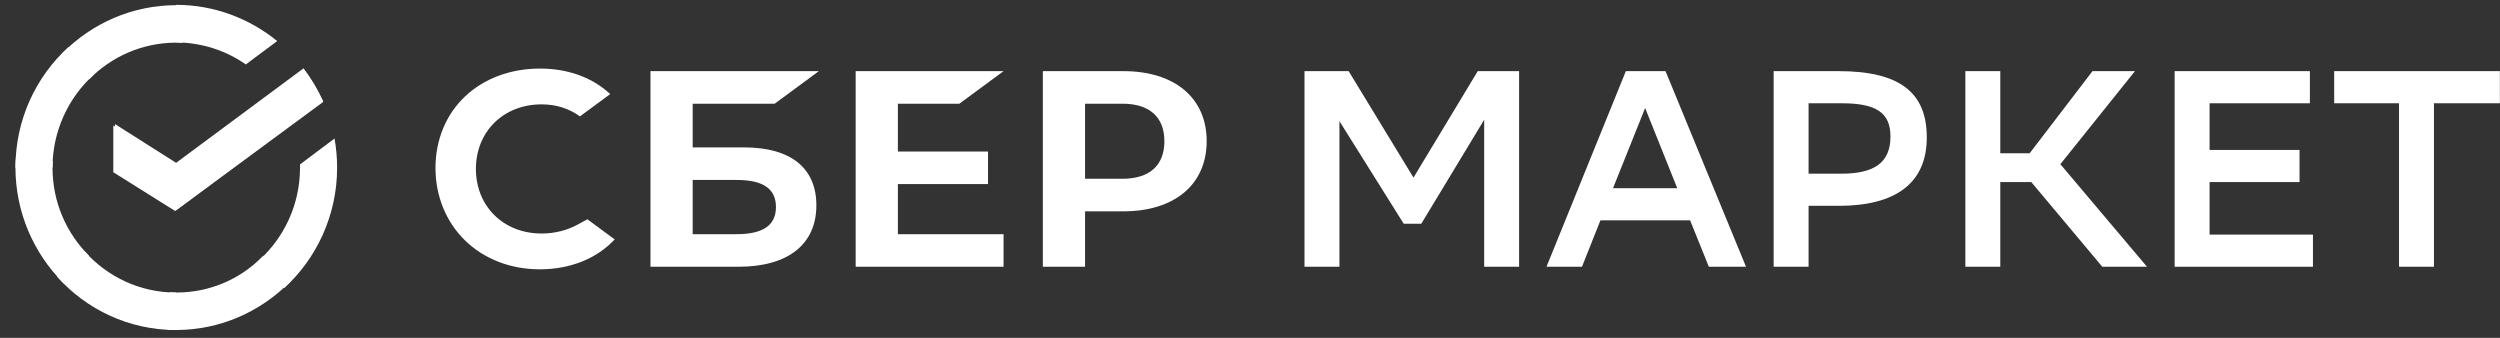
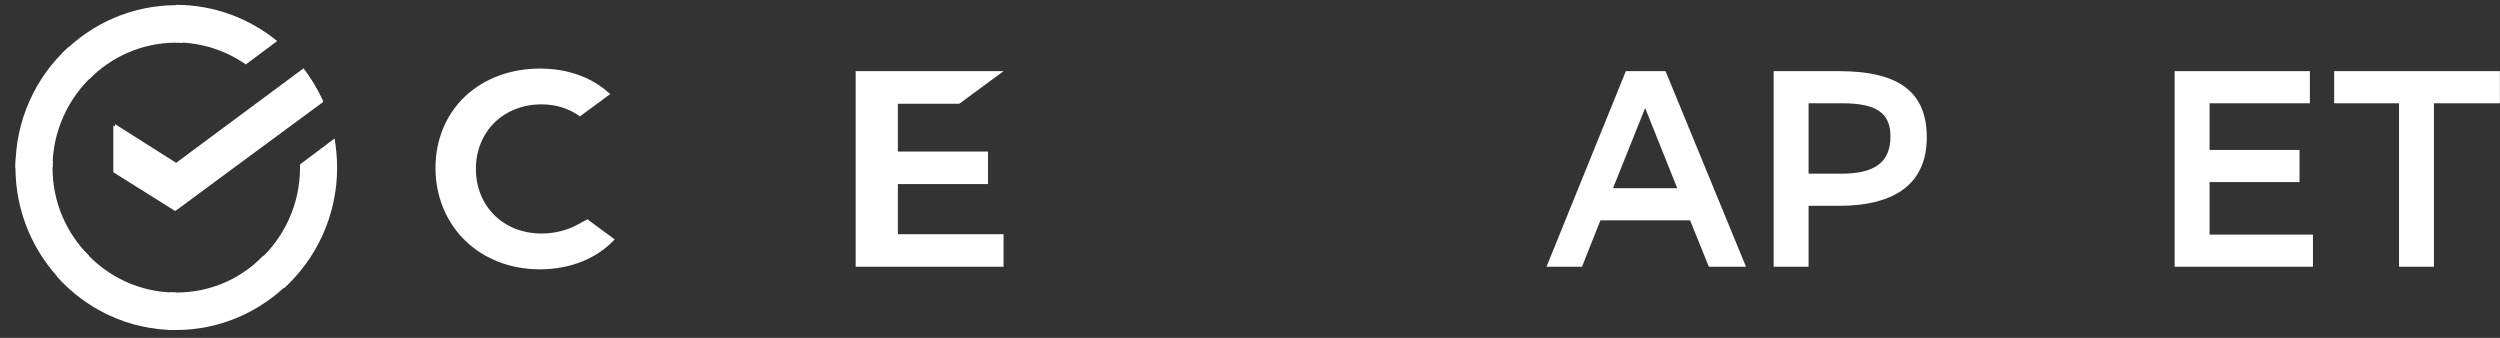
<svg xmlns="http://www.w3.org/2000/svg" width="296" height="40" viewBox="0 0 296 40" fill="none">
  <rect x="0" y="0" width="296" height="40" fill="#333333" stroke="none" />
  <g clip-path="url(#clip0_3243_110003)">
-     <path d="M175.726 14.18L168.282 26.487H166.198L158.589 14.345V31.582H154.453V8.423H159.68L167.357 21.028L174.966 8.423H179.862V31.582H175.726V14.18Z" fill="white" />
    <path d="M190.979 22.285H198.588L194.784 12.79L190.979 22.285ZM197.199 8.423L206.727 31.582H202.326L200.11 26.09H189.49L187.307 31.582H183.105L192.501 8.423H197.199Z" fill="white" />
    <path d="M214.136 12.228V20.565H218.006C221.845 20.565 223.831 19.308 223.831 16.165C223.831 13.319 222.109 12.228 218.073 12.228H214.136ZM214.136 24.37V31.582H210V8.423H217.709C225.021 8.423 228.131 11.037 228.131 16.264C228.131 21.657 224.491 24.37 217.709 24.37H214.136Z" fill="white" />
-     <path d="M236.834 31.582H232.699V8.423H236.834V18.15H240.308L247.752 8.423H252.78L243.947 19.44L254.203 31.582H248.91L240.505 21.558H236.834V31.582Z" fill="white" />
    <path d="M272.265 21.558H261.613V27.777H273.853V31.582H257.477V8.423H273.49V12.228H261.613V17.753H272.265V21.558Z" fill="white" />
    <path d="M295.987 12.228H288.179V31.582H284.044V12.228H276.367V8.423H295.987V12.228Z" fill="white" />
    <path d="M113.589 12.279L118.821 8.423H101.311V31.582H118.821V27.726H106.308V21.797H116.981V17.941H106.308V12.279H113.589Z" fill="white" />
-     <path d="M87.224 27.726H82.013V21.307H87.224C90.395 21.307 91.873 22.38 91.873 24.516C91.873 26.698 90.309 27.726 87.224 27.726ZM88.094 17.451H82.013V12.279H91.72L96.952 8.423H77.016V31.582H87.45C93.302 31.582 96.658 28.93 96.658 24.307C96.658 19.886 93.617 17.451 88.094 17.451Z" fill="white" />
-     <path d="M132.899 21.166H128.47V12.279H132.899C136.101 12.279 137.864 13.857 137.864 16.723C137.864 19.588 136.101 21.166 132.899 21.166ZM133.006 8.423H123.473V31.582H128.47V25.022H133.006C139.09 25.022 142.87 21.823 142.87 16.711C142.87 11.599 139.09 8.423 133.006 8.423Z" fill="white" />
    <path d="M68.437 26.568C67.156 27.275 65.664 27.649 64.123 27.649C59.618 27.649 56.348 24.433 56.348 20.002C56.348 15.572 59.618 12.356 64.123 12.356C65.828 12.356 67.355 12.835 68.668 13.778L72.253 11.137L72.016 10.929C69.923 9.09 67.127 8.119 63.93 8.119C60.462 8.119 57.315 9.288 55.068 11.412C52.807 13.548 51.562 16.553 51.562 19.875C51.562 23.211 52.803 26.261 55.055 28.462C57.314 30.671 60.455 31.887 63.898 31.887C67.5 31.887 70.646 30.631 72.779 28.345C71.133 27.133 69.545 25.962 69.545 25.962L68.437 26.568Z" fill="white" />
    <path d="M35.939 8.09C36.839 9.266 37.591 10.554 38.227 11.92L20.892 24.853L13.611 20.226V14.69L20.854 19.278L35.939 8.09Z" fill="white" />
    <path d="M6.217 19.842C6.217 19.575 6.217 19.35 6.256 19.084L1.867 18.855C1.867 19.161 1.828 19.501 1.828 19.803C1.828 25.115 3.968 29.931 7.419 33.42L10.532 30.272C7.869 27.618 6.217 23.939 6.217 19.842Z" fill="white" />
    <path d="M20.852 5.051C21.115 5.051 21.34 5.051 21.604 5.089L21.829 0.652C21.527 0.652 21.189 0.613 20.89 0.613C15.637 0.613 10.872 2.776 7.418 6.265L10.531 9.414C13.16 6.721 16.836 5.051 20.852 5.051Z" fill="white" />
    <path d="M20.852 34.637C20.588 34.637 20.363 34.637 20.1 34.598L19.875 39.036C20.177 39.036 20.514 39.074 20.813 39.074C26.067 39.074 30.835 36.912 34.286 33.422L31.172 30.273C28.544 33.005 24.904 34.637 20.852 34.637Z" fill="white" />
    <path d="M29.106 7.63L32.82 4.86C29.556 2.206 25.392 0.574 20.852 0.574V5.012C23.93 5.05 26.78 5.998 29.106 7.63Z" fill="white" />
    <path d="M39.915 19.845C39.915 18.669 39.802 17.532 39.613 16.395L35.523 19.466C35.523 19.579 35.523 19.733 35.523 19.845C35.523 24.209 33.646 28.116 30.684 30.808L33.646 34.108C37.476 30.619 39.915 25.497 39.915 19.845Z" fill="white" />
    <path d="M20.853 34.64C16.538 34.64 12.672 32.744 10.009 29.746L6.744 32.744C10.234 36.651 15.262 39.077 20.853 39.077V34.64Z" fill="white" />
    <path d="M11.059 8.882L8.094 5.582C4.228 9.11 1.828 14.193 1.828 19.845H6.217C6.217 15.52 8.094 11.578 11.059 8.882Z" fill="white" />
    <path d="M35.968 8.236C36.877 9.411 37.654 10.693 38.274 12.062L20.74 24.984L13.414 20.392V14.867L20.74 19.459L35.968 8.236Z" fill="white" />
  </g>
  <defs>
    <clipPath id="clip0_3243_110003">
      <rect width="295.25" height="40" fill="white" transform="translate(0.738)" />
    </clipPath>
  </defs>
</svg>